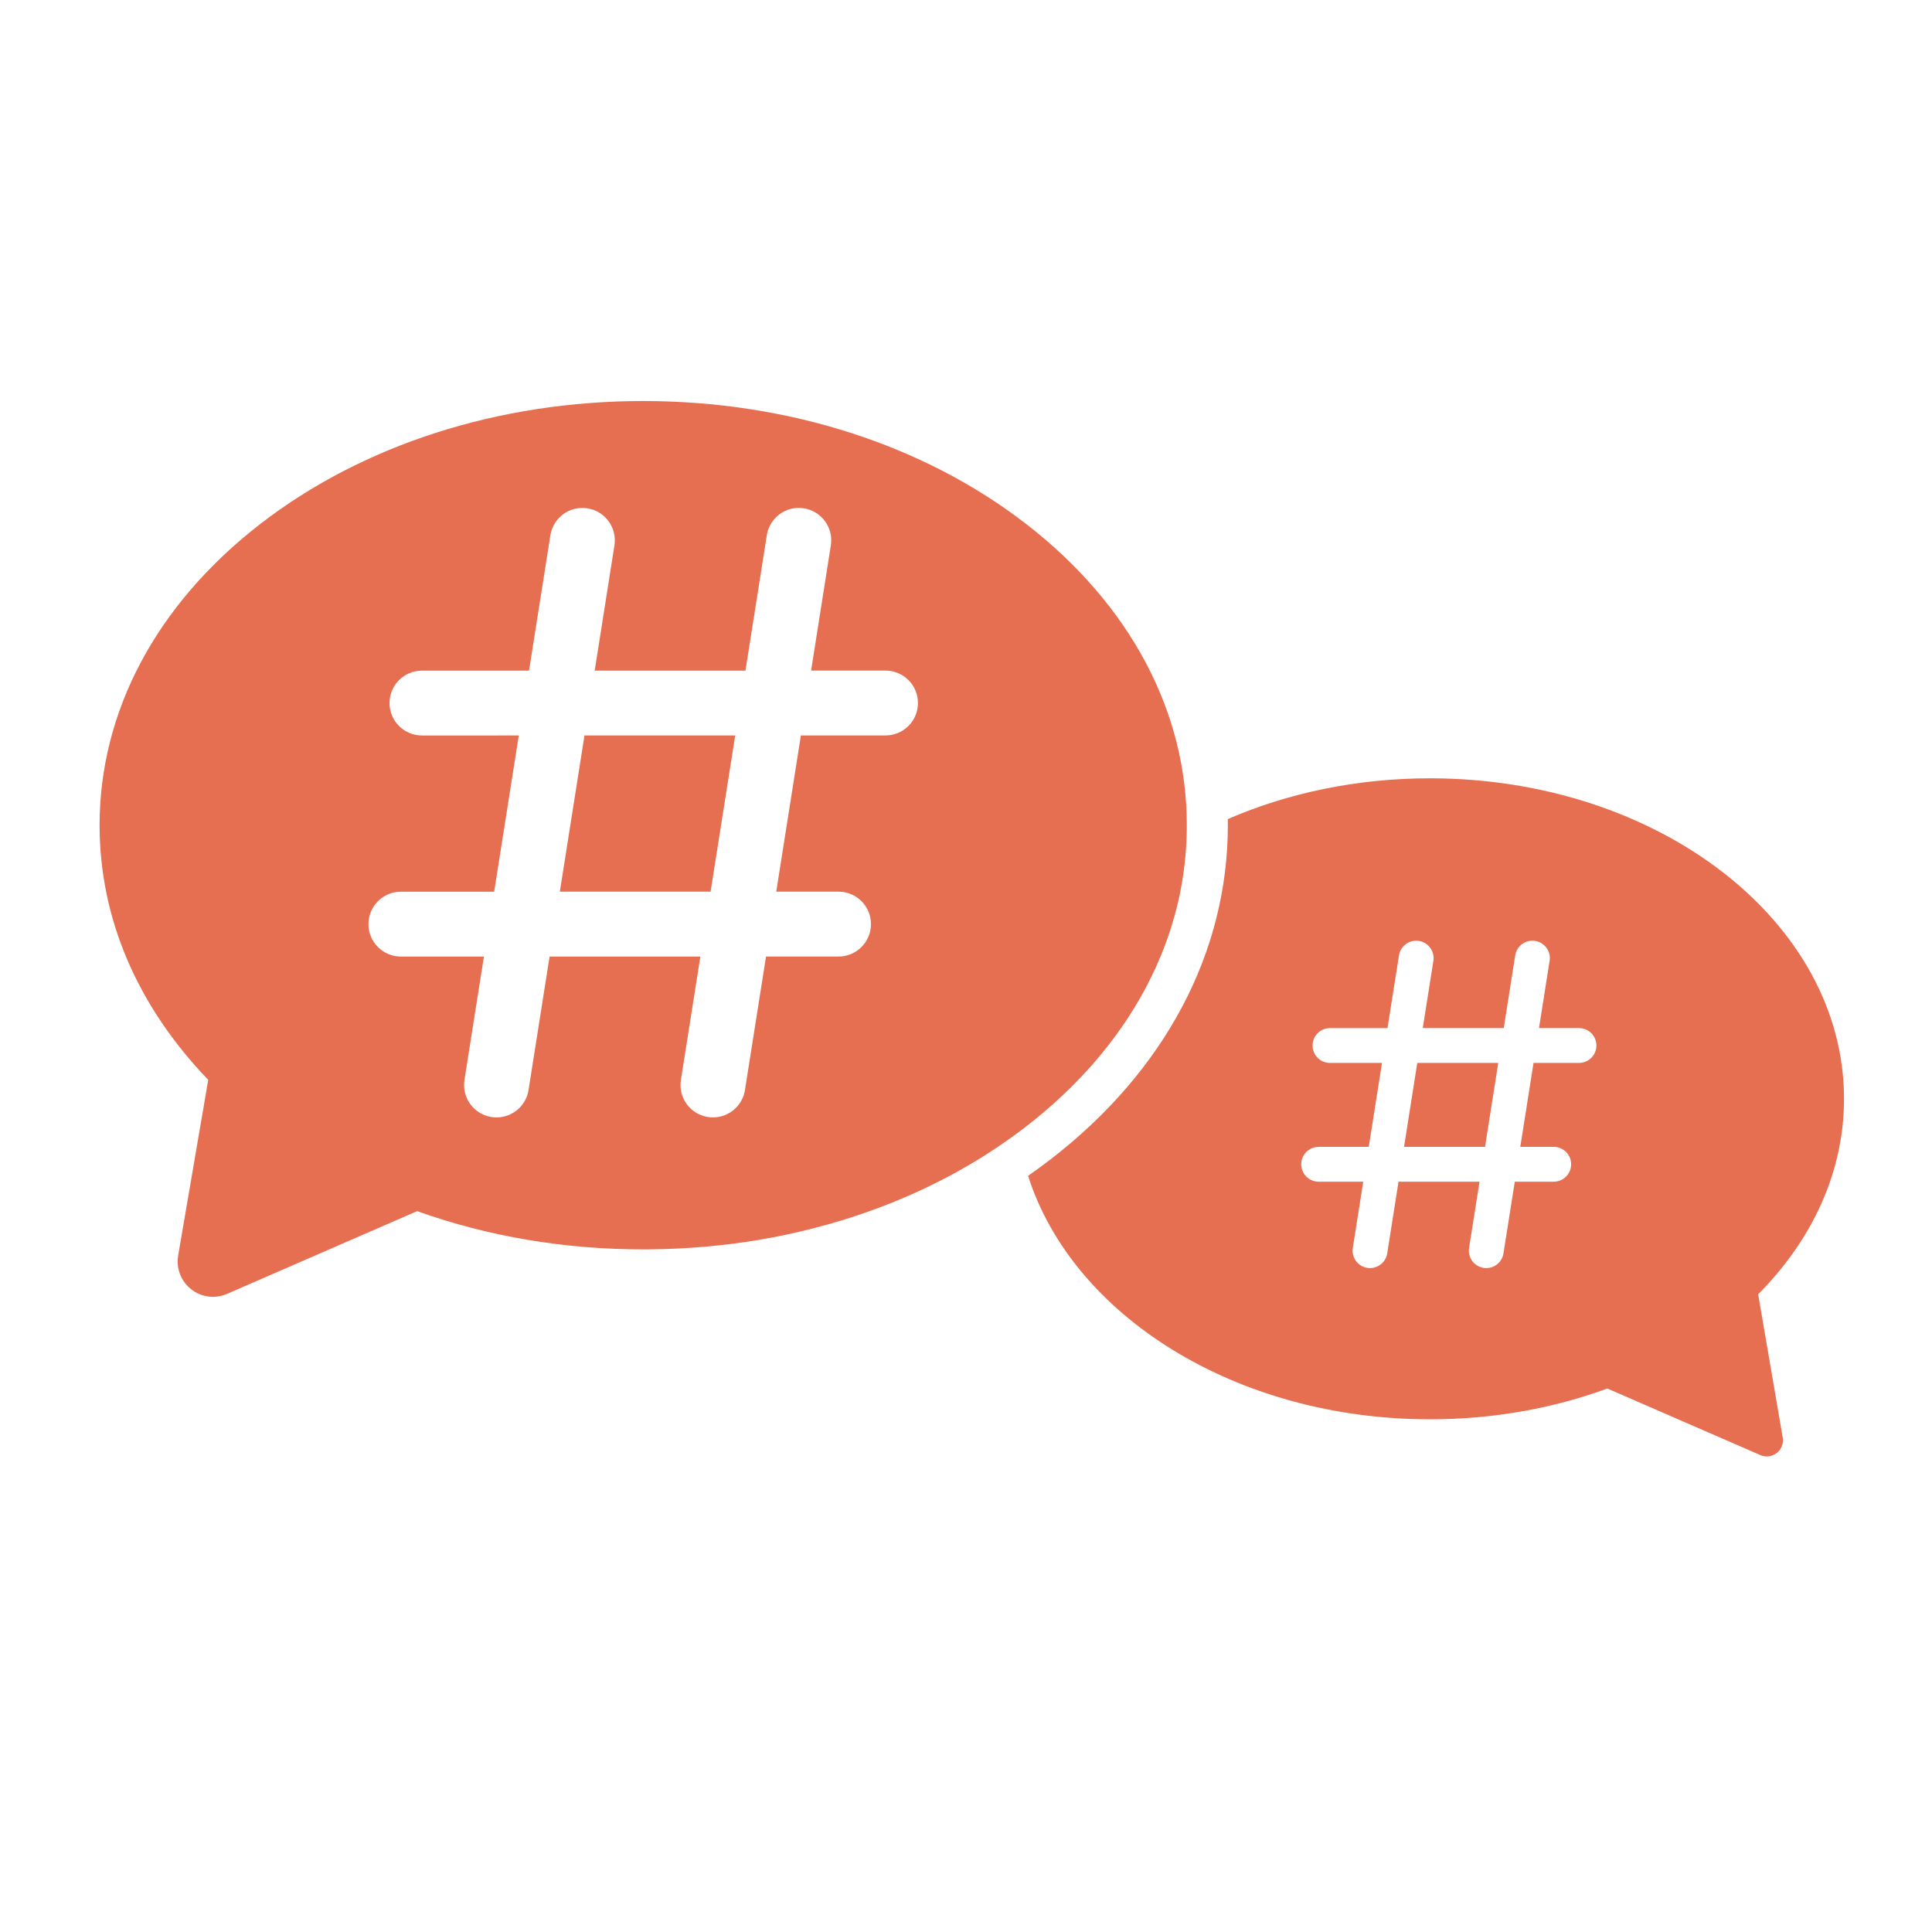
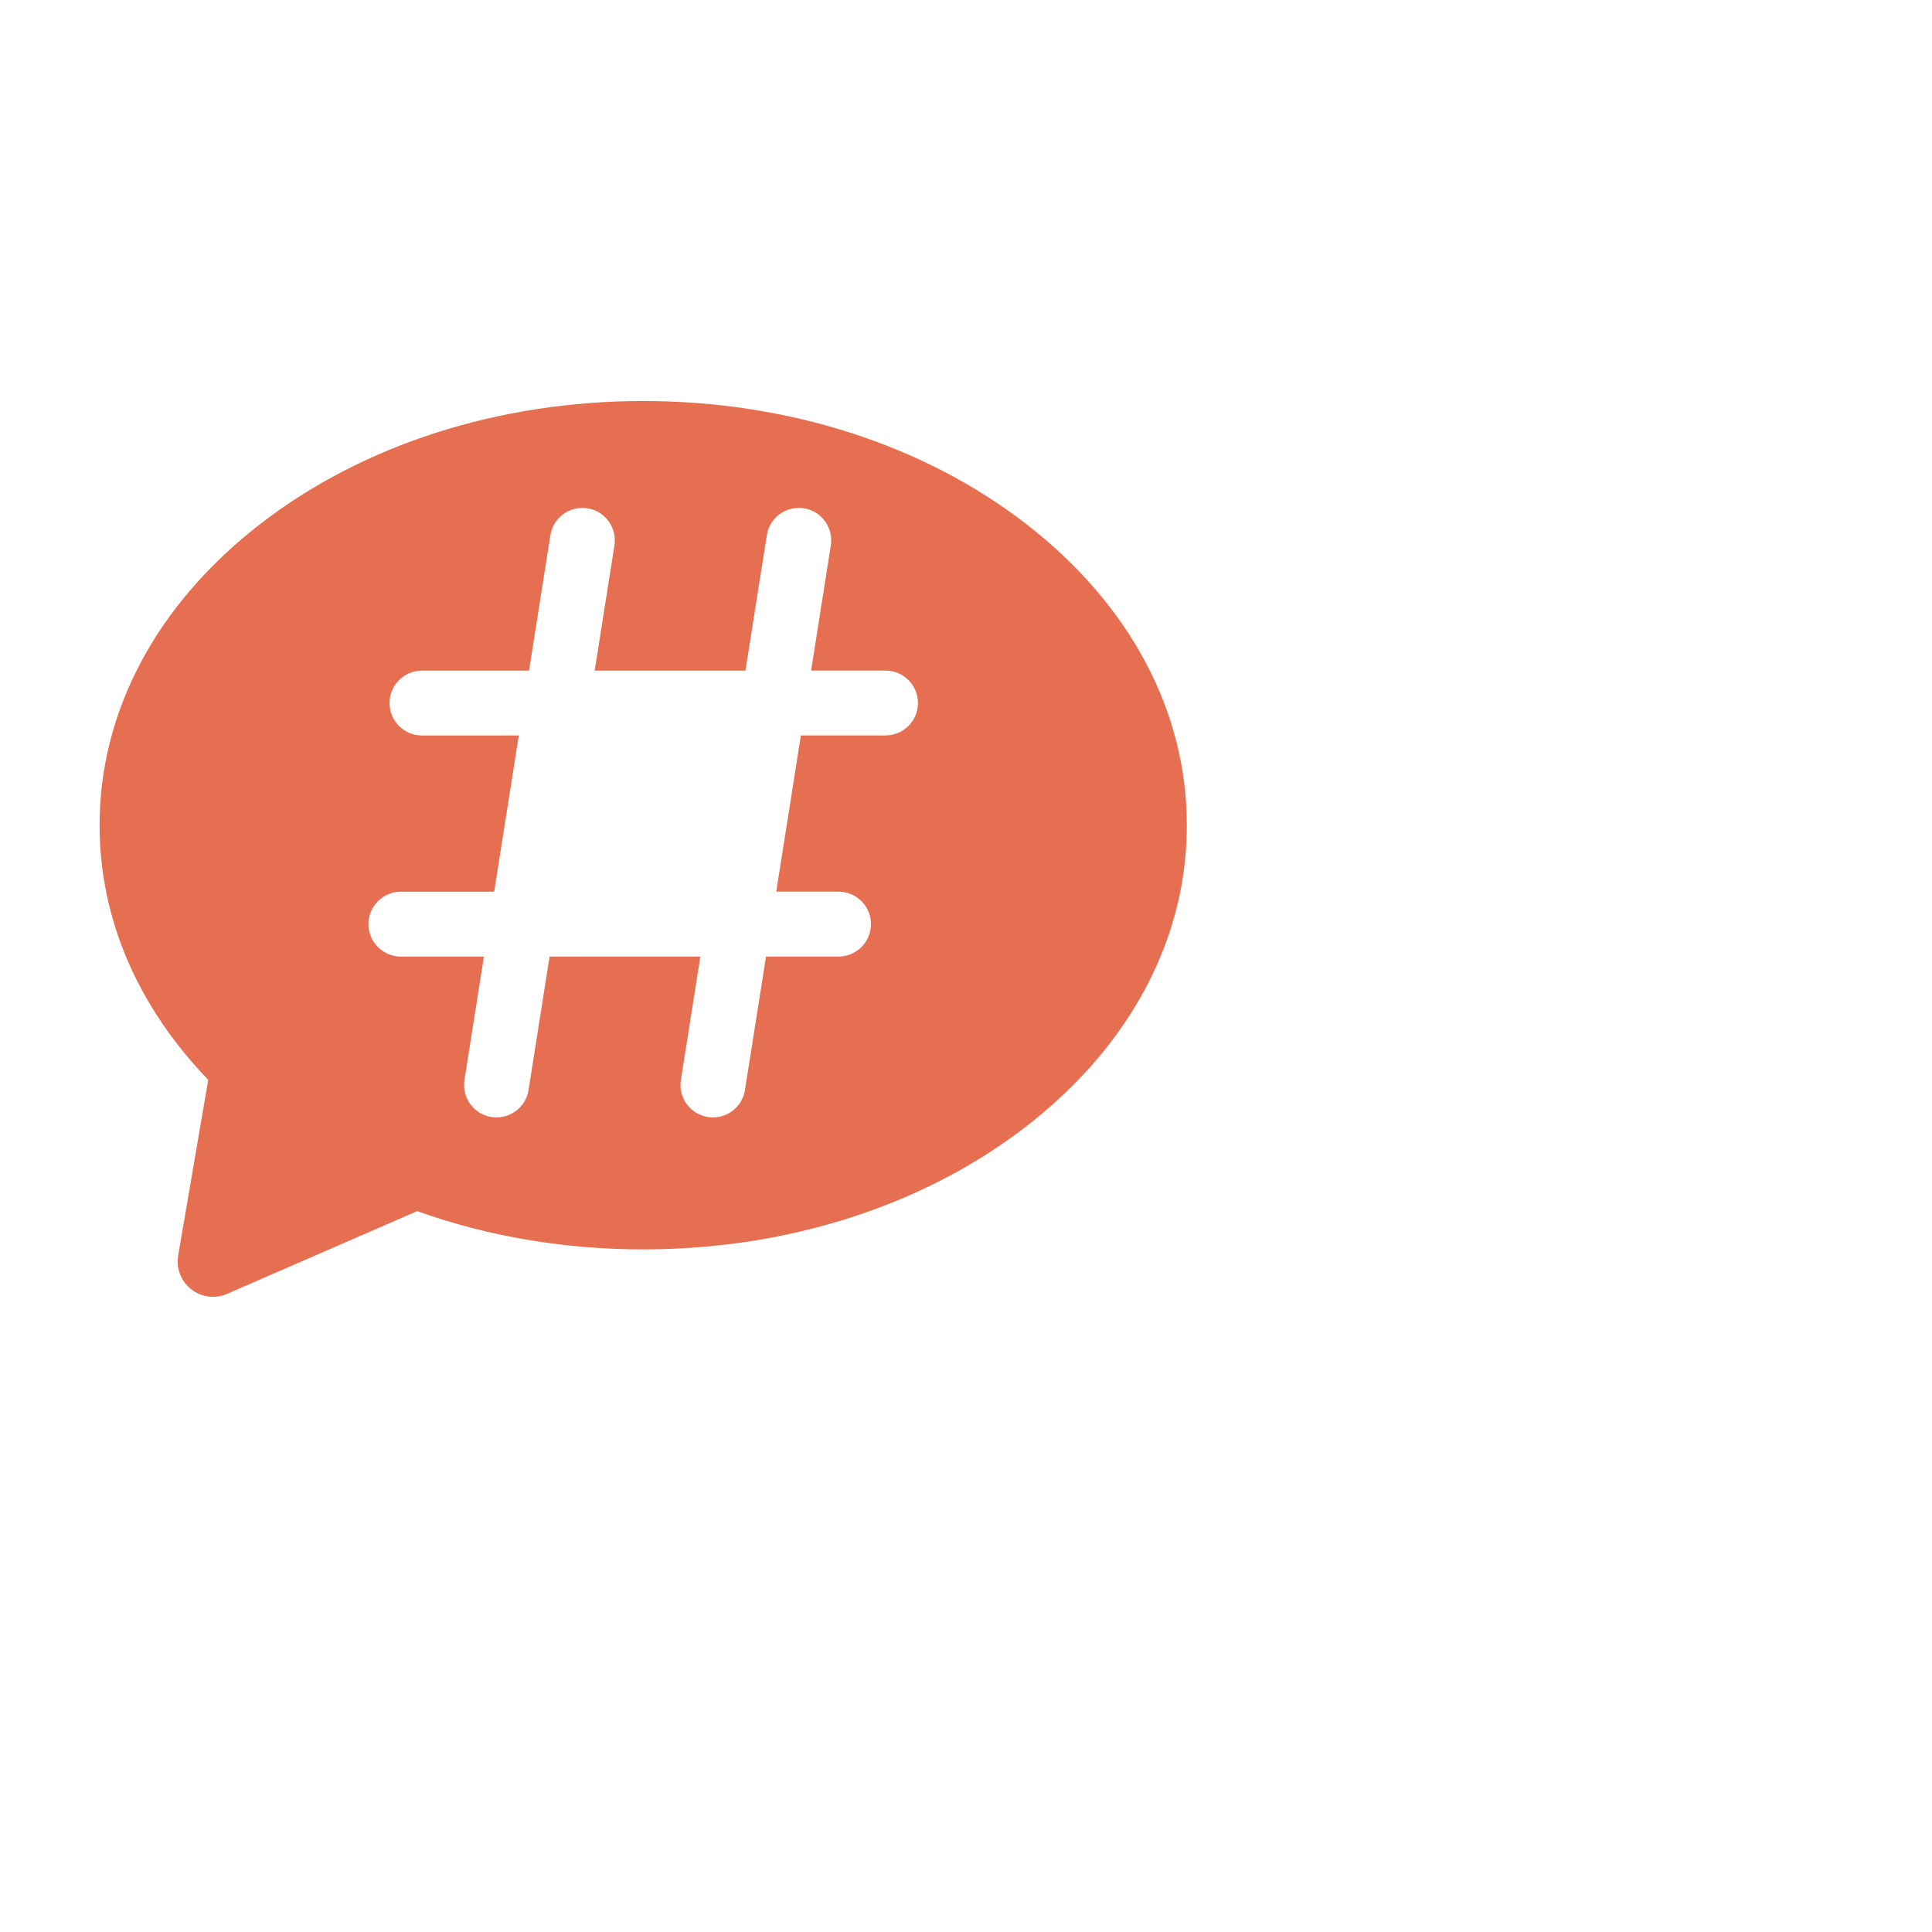
<svg xmlns="http://www.w3.org/2000/svg" version="1.1" x="0px" y="0px" viewBox="0 0 1000 1000" enable-background="new 0 0 1000 1000" xml:space="preserve" width="1000px" height="1000px" aria-hidden="true" style="fill:url(#CerosGradient_id700787741);">
  <defs>
    <linearGradient class="cerosgradient" data-cerosgradient="true" id="CerosGradient_id700787741" gradientUnits="userSpaceOnUse" x1="50%" y1="100%" x2="50%" y2="0%">
      <stop offset="0%" stop-color="#E76F51" />
      <stop offset="100%" stop-color="#E76F51" />
    </linearGradient>
    <linearGradient />
  </defs>
-   <path fill="#000000" d="M1056.08,760.52l11.52-6.66C1063.72,756.31,1059.85,758.53,1056.08,760.52z" style="fill:url(#CerosGradient_id700787741);" />
-   <path fill="none" d="M-421.48,1000l-0.52-0.6" />
  <path d="M531.18,271.241c-53.03-41.06-123.44-63.67-198.25-63.67s-145.21,22.61-198.26,63.67c-53.61,41.51-83.13,96.86-83.13,155.88  c0,48.08,19.44,93.58,56.24,131.8l-15.57,90.97c-0.9,5.33,0.57,10.74,4.03,14.83c3.5,4.14,8.59,6.53,13.95,6.53  c2.51,0,4.97-0.53,7.31-1.54l98.41-42.82c36.8,13.13,76.15,19.79,117.02,19.79c1.3,0,2.62-0.01,3.92-0.03  c2.1-0.01,4.21-0.05,6.3-0.11c10.19-0.28,20.28-0.98,30.26-2.1c1.11-0.12,2.21-0.25,3.31-0.38c1.02-0.12,2.04-0.25,3.05-0.38  c1.32-0.17,2.64-0.34,3.96-0.54c0.7-0.1,1.4-0.2,2.1-0.3c1.35-0.2,2.72-0.4,4.07-0.63c1.01-0.16,2.02-0.32,3.03-0.49  c2.35-0.39,4.7-0.82,7.03-1.26c0.98-0.18,1.96-0.37,2.94-0.57c1.08-0.21,2.15-0.43,3.22-0.66c0.86-0.17,1.72-0.35,2.58-0.55  c0.86-0.18,1.72-0.37,2.57-0.57c2.19-0.49,4.36-1,6.54-1.54c0.8-0.19,1.59-0.38,2.37-0.6c5.2-1.31,10.36-2.75,15.46-4.3  c0.67-0.2,1.33-0.4,2-0.62c1.02-0.32,2.05-0.65,3.07-0.98c12.55-4.05,24.72-8.82,36.43-14.28c0.85-0.39,1.71-0.8,2.56-1.21  c4.02-1.92,7.99-3.92,11.9-6.01c0.81-0.43,1.62-0.88,2.42-1.31c0.94-0.52,1.88-1.03,2.81-1.56c0.93-0.52,1.86-1.05,2.78-1.58  c0.92-0.54,1.84-1.07,2.76-1.61c0.96-0.57,1.91-1.13,2.86-1.71c0.87-0.54,1.73-1.06,2.6-1.6c0.89-0.56,1.78-1.11,2.67-1.68  c0.02-0.01,0.03-0.02,0.05-0.03c0.89-0.57,1.77-1.13,2.64-1.71c0.71-0.45,1.4-0.92,2.1-1.38c2.07-1.36,4.11-2.77,6.13-4.19  c0.69-0.48,1.38-0.98,2.07-1.47c0.55-0.39,1.1-0.79,1.65-1.19c0.58-0.41,1.14-0.84,1.71-1.25c0.08-0.06,0.16-0.12,0.24-0.18  c1.38-1.03,2.75-2.07,4.11-3.12c1.25-0.97,2.5-1.95,3.72-2.94c0.34-0.27,0.69-0.55,1.03-0.83c0.78-0.63,1.56-1.26,2.32-1.91  c0.78-0.64,1.54-1.28,2.29-1.93c0.77-0.64,1.52-1.29,2.26-1.94c0.43-0.37,0.86-0.75,1.28-1.12c0.52-0.45,1.02-0.91,1.53-1.36  c0.76-0.68,1.51-1.35,2.24-2.04c0.58-0.53,1.15-1.06,1.73-1.6c0.53-0.49,1.05-0.99,1.58-1.5c0.85-0.81,1.69-1.62,2.53-2.44  c0.55-0.53,1.08-1.06,1.62-1.6c1.5-1.5,2.96-3,4.39-4.53c0.67-0.69,1.31-1.39,1.96-2.09c0.58-0.62,1.14-1.24,1.7-1.86  c0.72-0.79,1.42-1.59,2.12-2.38c0.63-0.71,1.25-1.42,1.86-2.14c0.46-0.54,0.92-1.07,1.36-1.61c0.45-0.54,0.9-1.08,1.34-1.62  c1.09-1.32,2.17-2.66,3.22-4c0.39-0.49,0.78-1,1.16-1.5c1.12-1.45,2.21-2.91,3.28-4.37c1.11-1.52,2.19-3.04,3.25-4.58  c0.71-1.02,1.39-2.05,2.08-3.07c0.39-0.61,0.8-1.2,1.18-1.81c0.53-0.8,1.03-1.61,1.54-2.4c0.51-0.81,1.01-1.61,1.5-2.41  c1.07-1.75,2.1-3.51,3.1-5.27c0.39-0.69,0.78-1.37,1.15-2.06c0.41-0.74,0.82-1.49,1.21-2.23c0.1-0.16,0.18-0.33,0.26-0.49  c0.38-0.7,0.75-1.39,1.11-2.1c1.35-2.63,2.65-5.28,3.87-7.95c0.25-0.56,0.49-1.1,0.75-1.66c0.51-1.14,1-2.28,1.48-3.42  c0.22-0.52,0.43-1.03,0.65-1.55c0.96-2.32,1.87-4.67,2.72-7.01c0.22-0.6,0.43-1.19,0.65-1.79c0.88-2.49,1.7-4.98,2.46-7.5  c0.53-1.73,1.02-3.46,1.5-5.21c0.24-0.88,0.47-1.77,0.7-2.65c0.23-0.88,0.44-1.77,0.66-2.66c0.21-0.89,0.41-1.77,0.62-2.67  c0.16-0.72,0.31-1.43,0.46-2.16c0.14-0.65,0.27-1.29,0.39-1.94c0.11-0.56,0.22-1.12,0.32-1.69c0.11-0.6,0.22-1.2,0.33-1.81  c0.12-0.73,0.25-1.44,0.36-2.17c0.13-0.81,0.26-1.61,0.37-2.41c0.02-0.1,0.04-0.2,0.05-0.3c0.12-0.82,0.24-1.65,0.34-2.46  c0.09-0.7,0.18-1.38,0.26-2.08c0.05-0.32,0.08-0.66,0.12-0.98c0.07-0.64,0.14-1.27,0.2-1.92c0.08-0.69,0.15-1.36,0.2-2.04  c0.05-0.45,0.09-0.92,0.12-1.37c0.06-0.69,0.11-1.36,0.16-2.05c0.07-0.88,0.12-1.76,0.17-2.63c0.05-0.88,0.09-1.76,0.13-2.64  c0.11-2.47,0.16-4.95,0.16-7.43C614.32,368.101,584.79,312.751,531.18,271.241z M458.36,380.661h-43.82l-12.76,80.87h32.25  c9.26,0,16.78,7.51,16.78,16.78s-7.52,16.79-16.78,16.79h-37.54l-10.9,69.1c-1.29,8.26-8.44,14.16-16.56,14.16  c-0.86,0-1.75-0.07-2.64-0.21c-9.15-1.43-15.41-10.03-13.95-19.19l10.07-63.85h-78.04l-10.9,69.1c-1.3,8.26-8.45,14.16-16.56,14.16  c-0.87,0-1.75-0.07-2.64-0.21c-9.15-1.43-15.41-10.03-13.96-19.19l10.07-63.85h-42.99c-9.27,0-16.78-7.52-16.78-16.79  s7.51-16.78,16.78-16.78h48.29l12.75-80.87H218.4c-9.27,0-16.78-7.52-16.78-16.78c0-9.27,7.51-16.78,16.78-16.78h55.43l11.05-70.05  c1.44-9.16,10.02-15.41,19.18-13.96c9.16,1.44,15.41,10.04,13.97,19.19l-10.22,64.81h78.04l11.05-70.05  c1.43-9.16,10.03-15.41,19.18-13.96c9.15,1.44,15.41,10.04,13.96,19.19l-10.22,64.81h38.53c9.26,0,16.78,7.51,16.78,16.78  C475.14,373.151,467.62,380.661,458.36,380.661z" style="fill:url(#CerosGradient_id700787741);" />
-   <path d="M910.02,669.911c27.86-28.01,44.44-63.09,44.44-101.17c0-91.6-95.94-165.89-214.28-165.89c-38,0-73.71,7.66-104.67,21.1  c0.01,1.06,0.02,2.11,0.02,3.17c0,65.73-32.45,127.05-91.37,172.66c-3.92,3.04-7.93,5.98-12.03,8.83  c23.05,72.36,107.46,126.02,208.05,126.02c32.84,0,63.95-5.72,91.78-15.94l79.18,34.46c6.1,2.65,12.7-2.52,11.59-9.08  L910.02,669.911z M817.29,550.171h-23.54l-6.85,43.44h17.31c4.98,0,9.01,4.03,9.01,9.02c0,4.97-4.03,9.01-9.01,9.01h-20.16  l-5.86,37.11c-0.7,4.44-4.53,7.61-8.89,7.61c-0.46,0-0.94-0.03-1.41-0.11c-4.92-0.77-8.27-5.38-7.5-10.3l5.41-34.31h-41.92  l-5.86,37.11c-0.7,4.44-4.54,7.61-8.89,7.61c-0.47,0-0.94-0.03-1.41-0.11c-4.92-0.77-8.27-5.38-7.51-10.3l5.41-34.31h-23.08  c-4.99,0-9.02-4.04-9.02-9.01c0-4.99,4.03-9.02,9.02-9.02h25.93l6.85-43.44h-26.93c-4.97,0-9.01-4.03-9.01-9.01  c0-4.98,4.04-9.01,9.01-9.01h29.78l5.94-37.63c0.78-4.92,5.38-8.27,10.3-7.5c4.92,0.77,8.27,5.38,7.51,10.3l-5.5,34.82h41.92  l5.93-37.63c0.78-4.92,5.39-8.27,10.31-7.5c4.92,0.77,8.27,5.38,7.5,10.3l-5.5,34.82h20.7c4.98,0,9.01,4.03,9.01,9.01  S822.27,550.171,817.29,550.171z" style="fill:url(#CerosGradient_id700787741);" />
  <g>
    <g>
-       <polygon points="380.55,380.661 367.8,461.531 289.77,461.531 302.53,380.661   " style="fill:url(#CerosGradient_id700787741);" />
-     </g>
+       </g>
  </g>
  <g>
    <g>
-       <polygon points="775.49,550.171 768.65,593.611 726.73,593.611 733.58,550.171   " style="fill:url(#CerosGradient_id700787741);" />
-     </g>
+       </g>
  </g>
</svg>